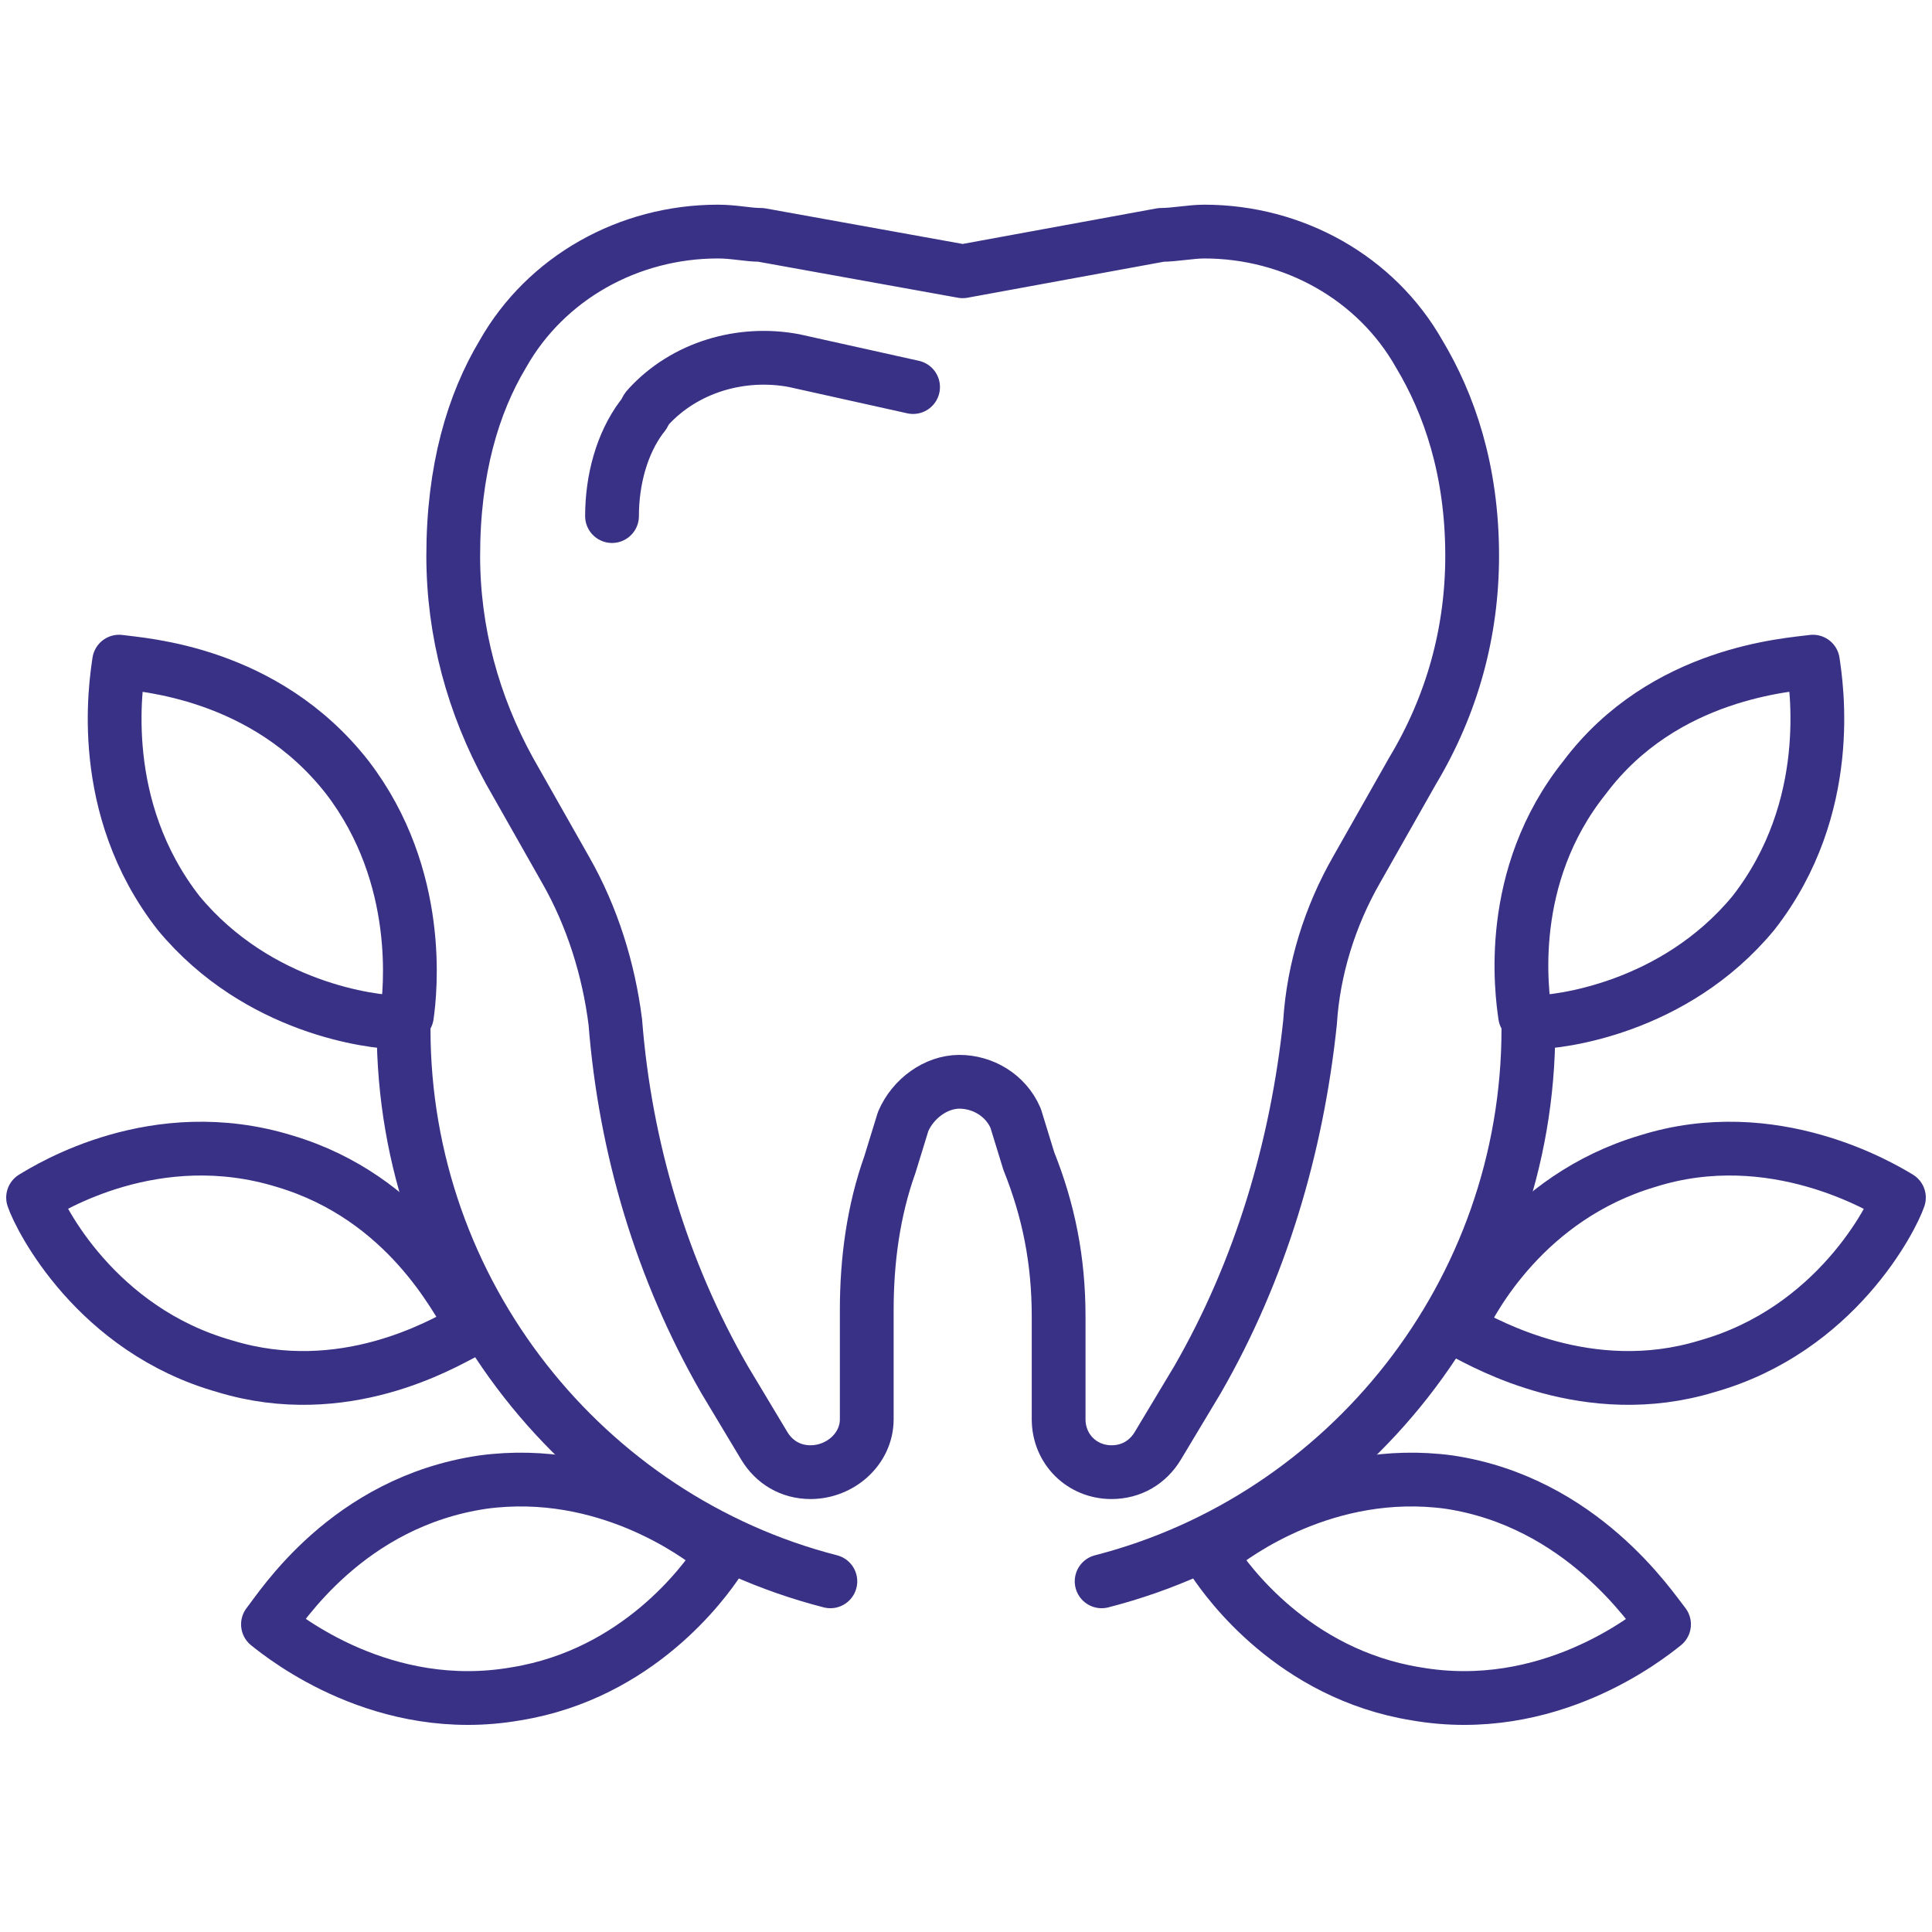
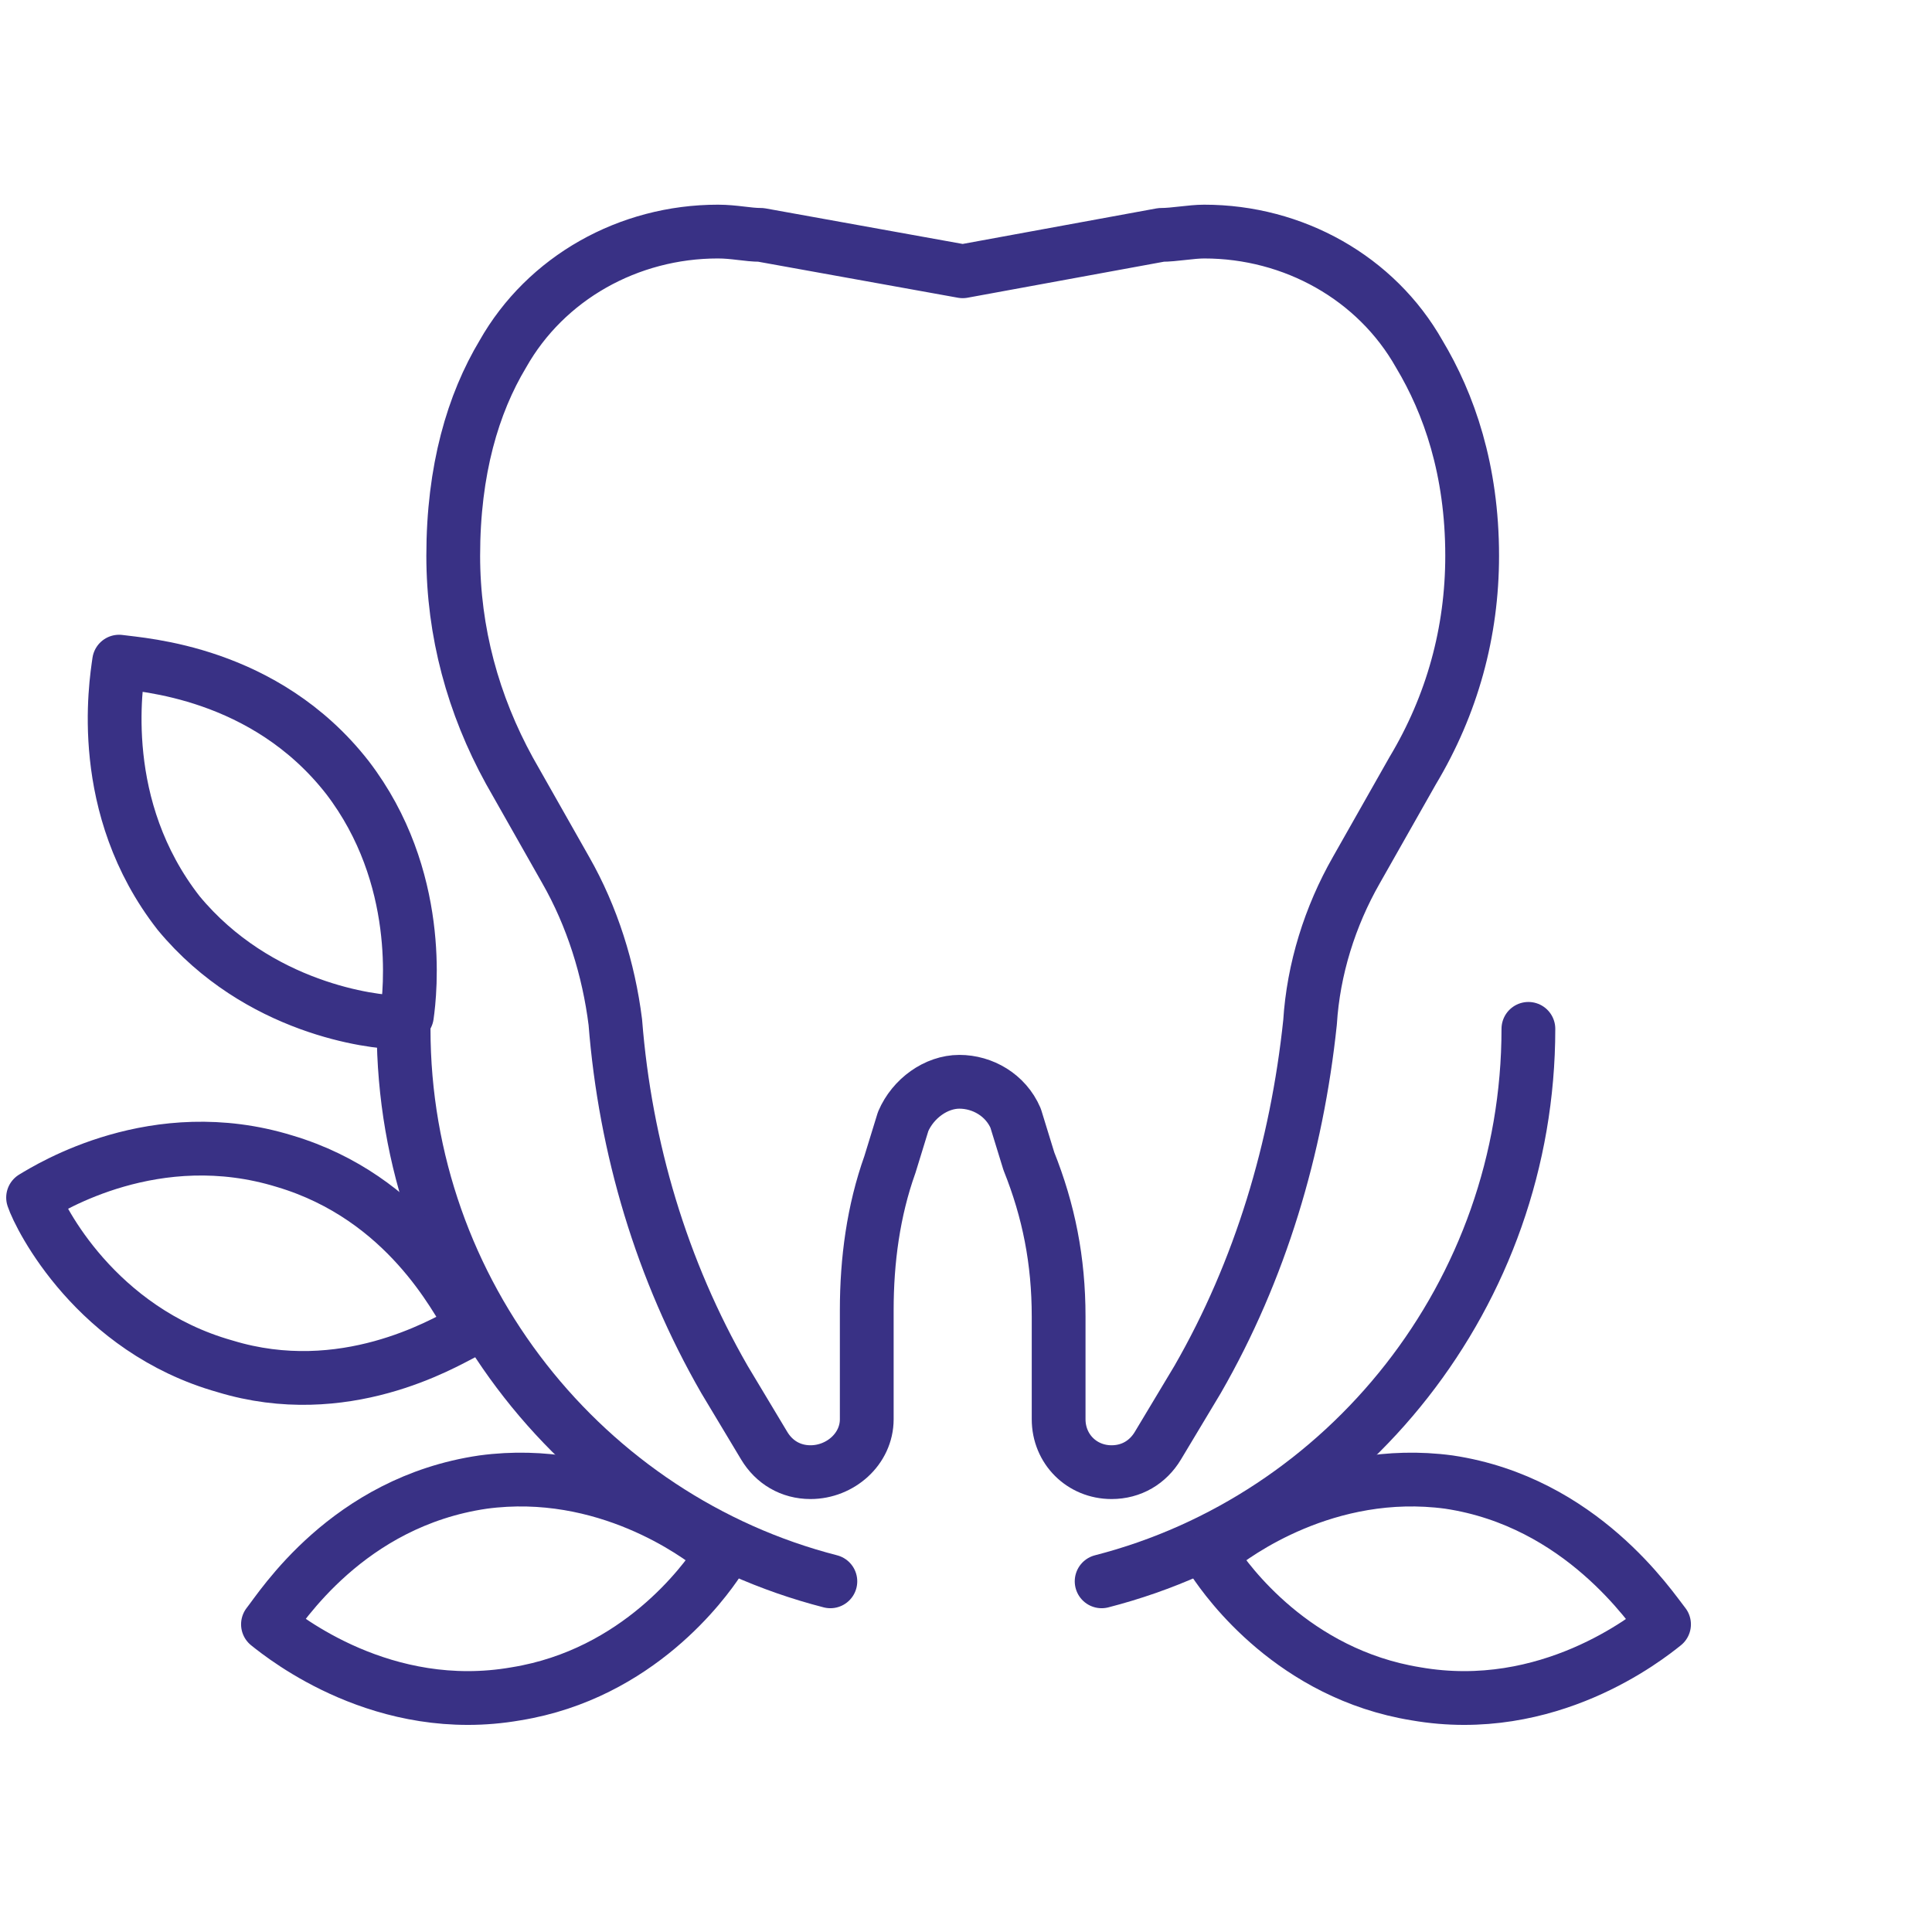
<svg xmlns="http://www.w3.org/2000/svg" xml:space="preserve" width="100px" height="100px" version="1.1" style="shape-rendering:geometricPrecision; text-rendering:geometricPrecision; image-rendering:optimizeQuality; fill-rule:evenodd; clip-rule:evenodd" viewBox="0 0 584 584">
  <defs>
    <style type="text/css">
   
    .str0 {stroke:#393185;stroke-width:16.255;stroke-linecap:round;stroke-linejoin:round}
    .fil1 {fill:none}
    .fil0 {fill:none;fill-rule:nonzero}
   
  </style>
  </defs>
  <g id="Capa_x0020_1">
    <g id="_1701414243680">
      <path class="fil0 str0" d="M291 82l60 -11c4,0 9,-1 13,-1l0 0c27,0 52,14 65,37 9,15 16,35 16,61l0 0c0,23 -6,45 -18,65l-17 30c-8,14 -13,30 -14,46 -4,38 -15,75 -34,108l-12 20c-3,5 -8,8 -14,8l0 0c-9,0 -16,-7 -16,-16l0 -31c0,-17 -3,-32 -9,-47l-4 -13c-3,-7 -10,-11 -17,-11l0 0c-7,0 -14,5 -17,12l-4 13c-5,14 -7,29 -7,44l0 33c0,9 -8,16 -17,16l0 0c-6,0 -11,-3 -14,-8l-12 -20c-19,-33 -30,-70 -33,-108 -2,-16 -7,-32 -15,-46l-17 -30c-11,-20 -17,-42 -17,-65l0 0c0,-26 6,-46 15,-61 13,-23 38,-37 65,-37l0 0c5,0 9,1 13,1l61 11z" />
-       <path class="fil0 str0" d="M276 117l-36 -8c-16,-3 -33,2 -44,14 -1,1 -1,2 -2,3 -6,8 -9,19 -9,30" />
      <path class="fil0 str0" d="M462 311c0,80 -55,148 -129,167" />
-       <path class="fil0 str0" d="M464 309c7,0 42,-4 66,-33 25,-32 19,-69 18,-76 -7,1 -45,3 -69,35 -24,30 -19,65 -18,72" />
-       <path class="fil0 str0" d="M443 403c6,3 37,21 73,10 39,-11 56,-45 58,-51 -5,-3 -38,-23 -76,-11 -37,11 -53,42 -56,48" />
      <path class="fil0 str0" d="M367 472c4,6 24,34 61,40 40,7 70,-17 75,-21 -4,-5 -25,-37 -65,-43 -37,-5 -65,16 -70,20" />
      <path class="fil0 str0" d="M122 311c0,80 55,148 129,167" />
      <path class="fil0 str0" d="M120 309c-7,0 -42,-4 -66,-33 -25,-32 -19,-69 -18,-76 7,1 44,3 69,35 23,30 19,65 18,72" />
      <path class="fil0 str0" d="M140 403c-6,3 -36,21 -72,10 -39,-11 -56,-45 -58,-51 5,-3 37,-23 76,-11 37,11 52,42 56,48" />
      <path class="fil0 str0" d="M217 472c-4,6 -24,34 -61,40 -40,7 -70,-17 -75,-21 4,-5 24,-37 65,-43 37,-5 65,16 70,20" />
    </g>
    <rect class="fil1" width="584" height="584" />
  </g>
</svg>